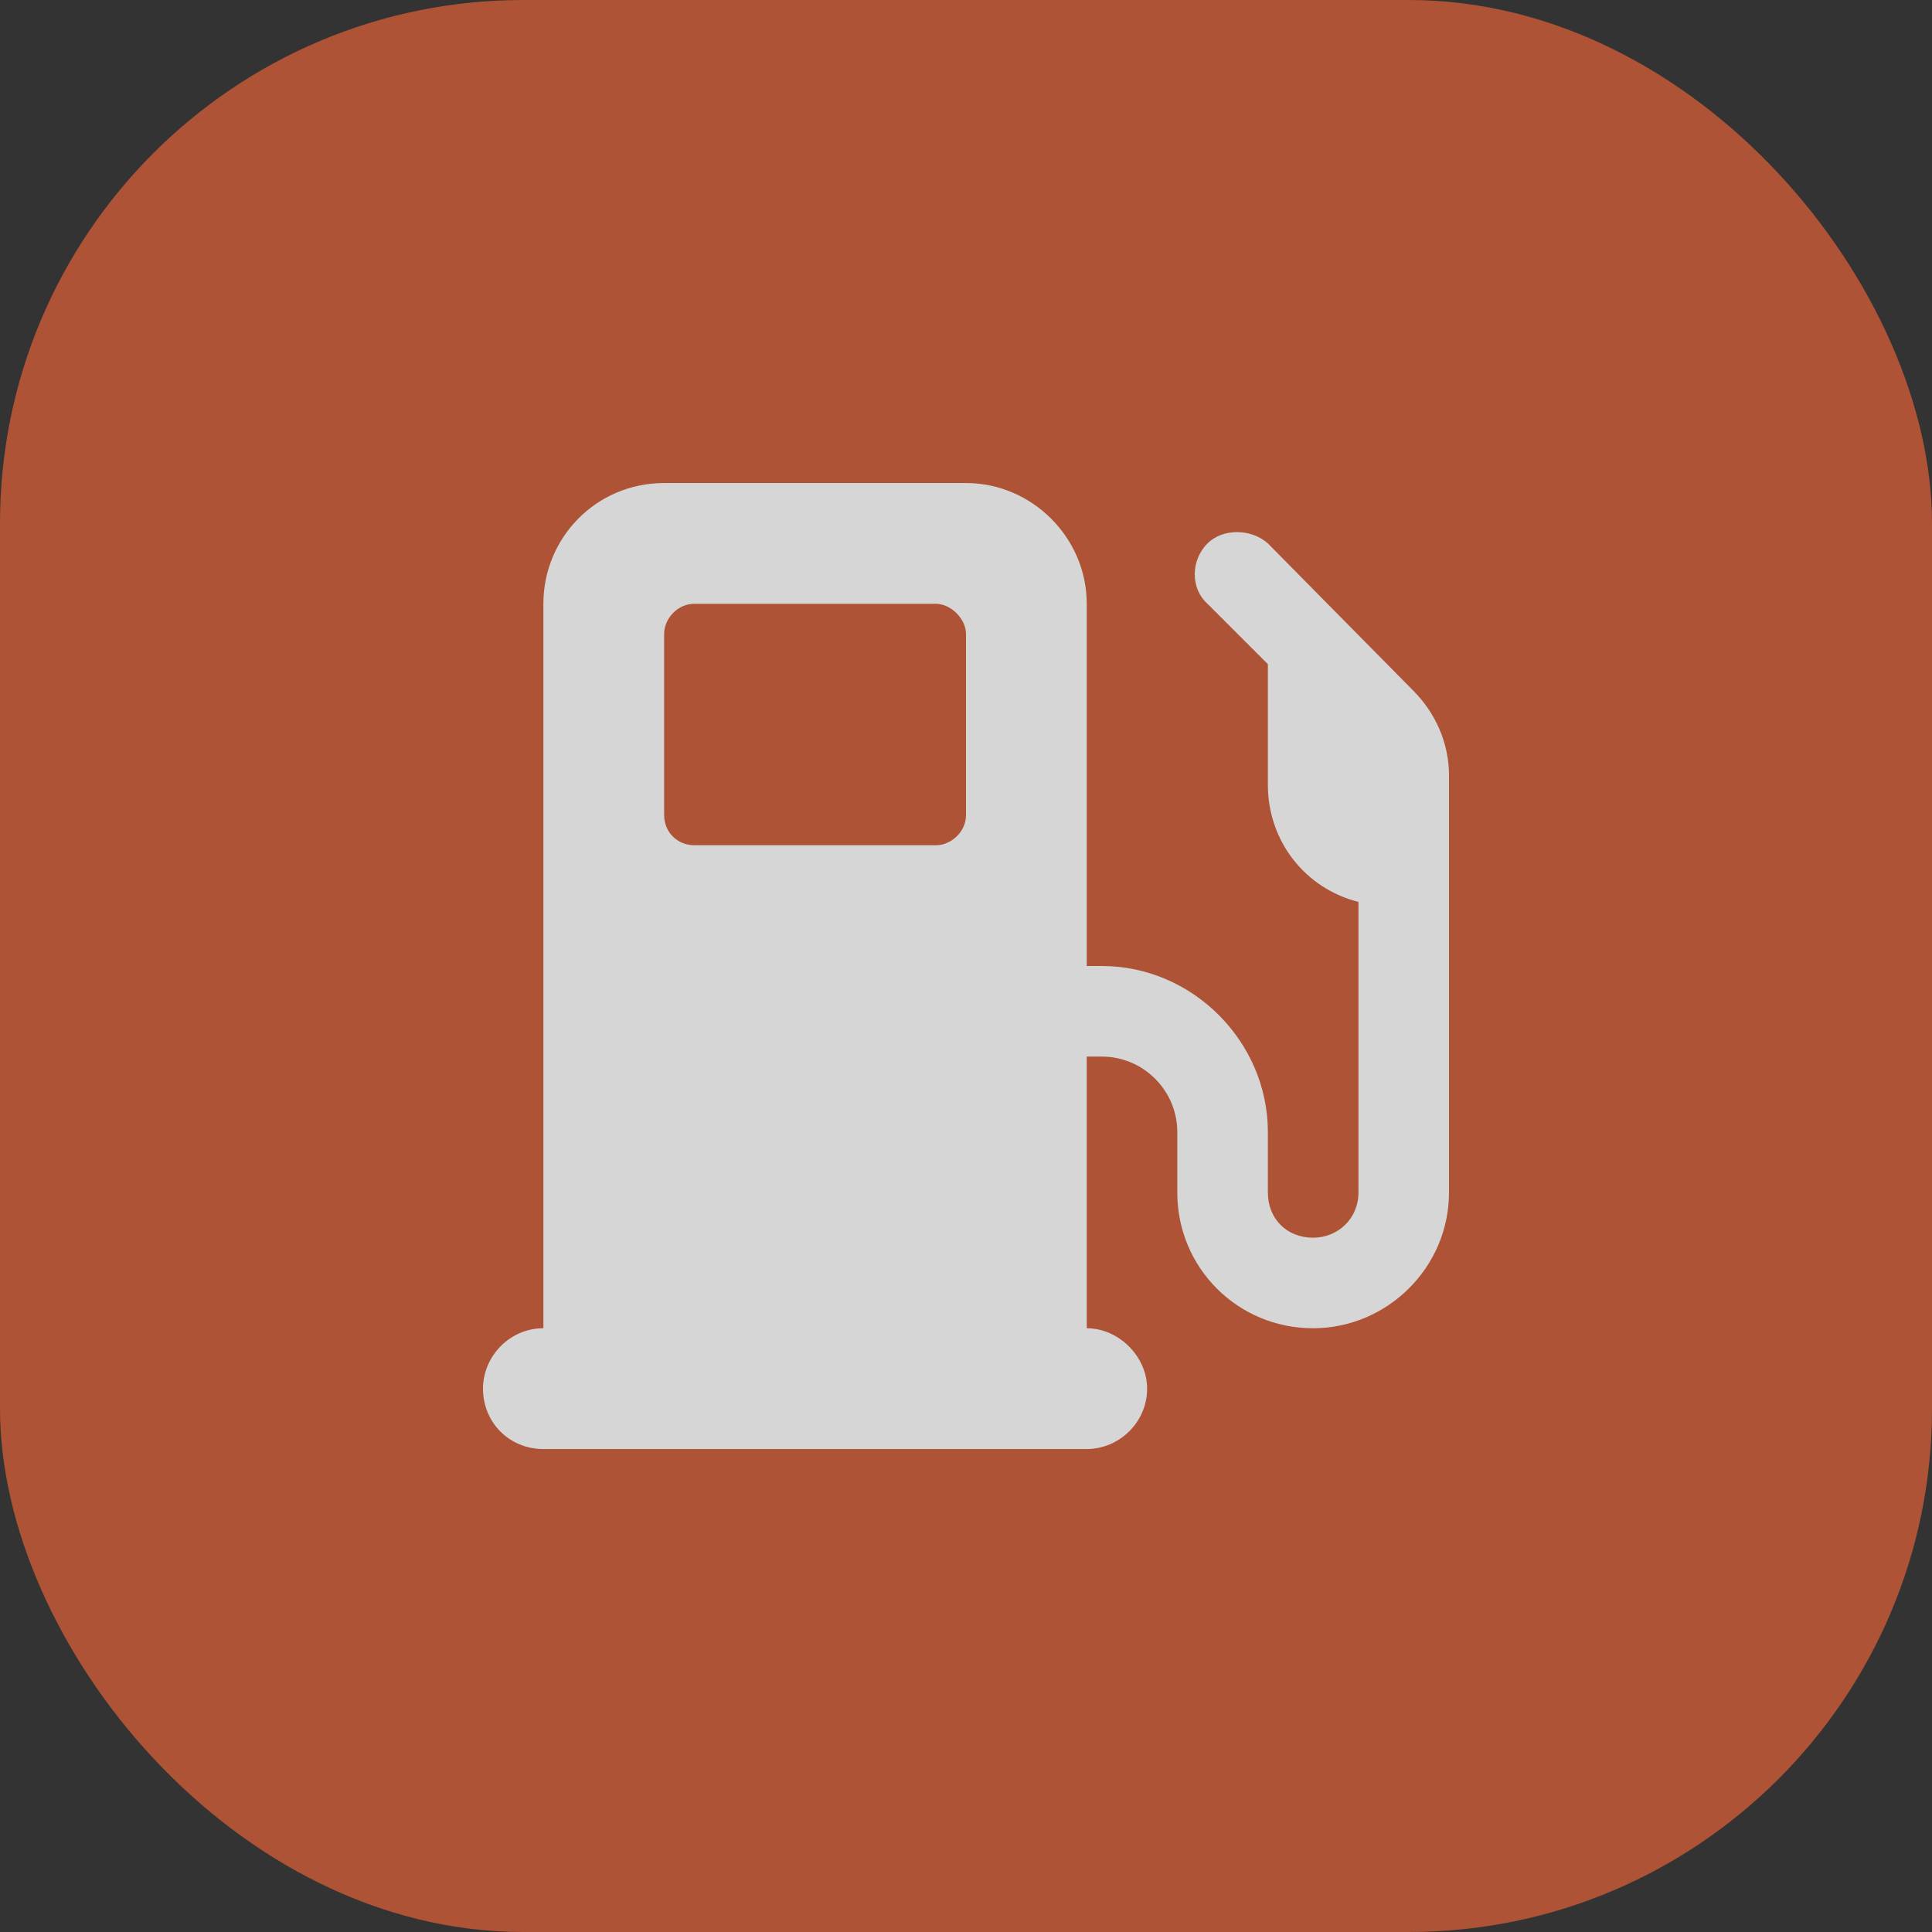
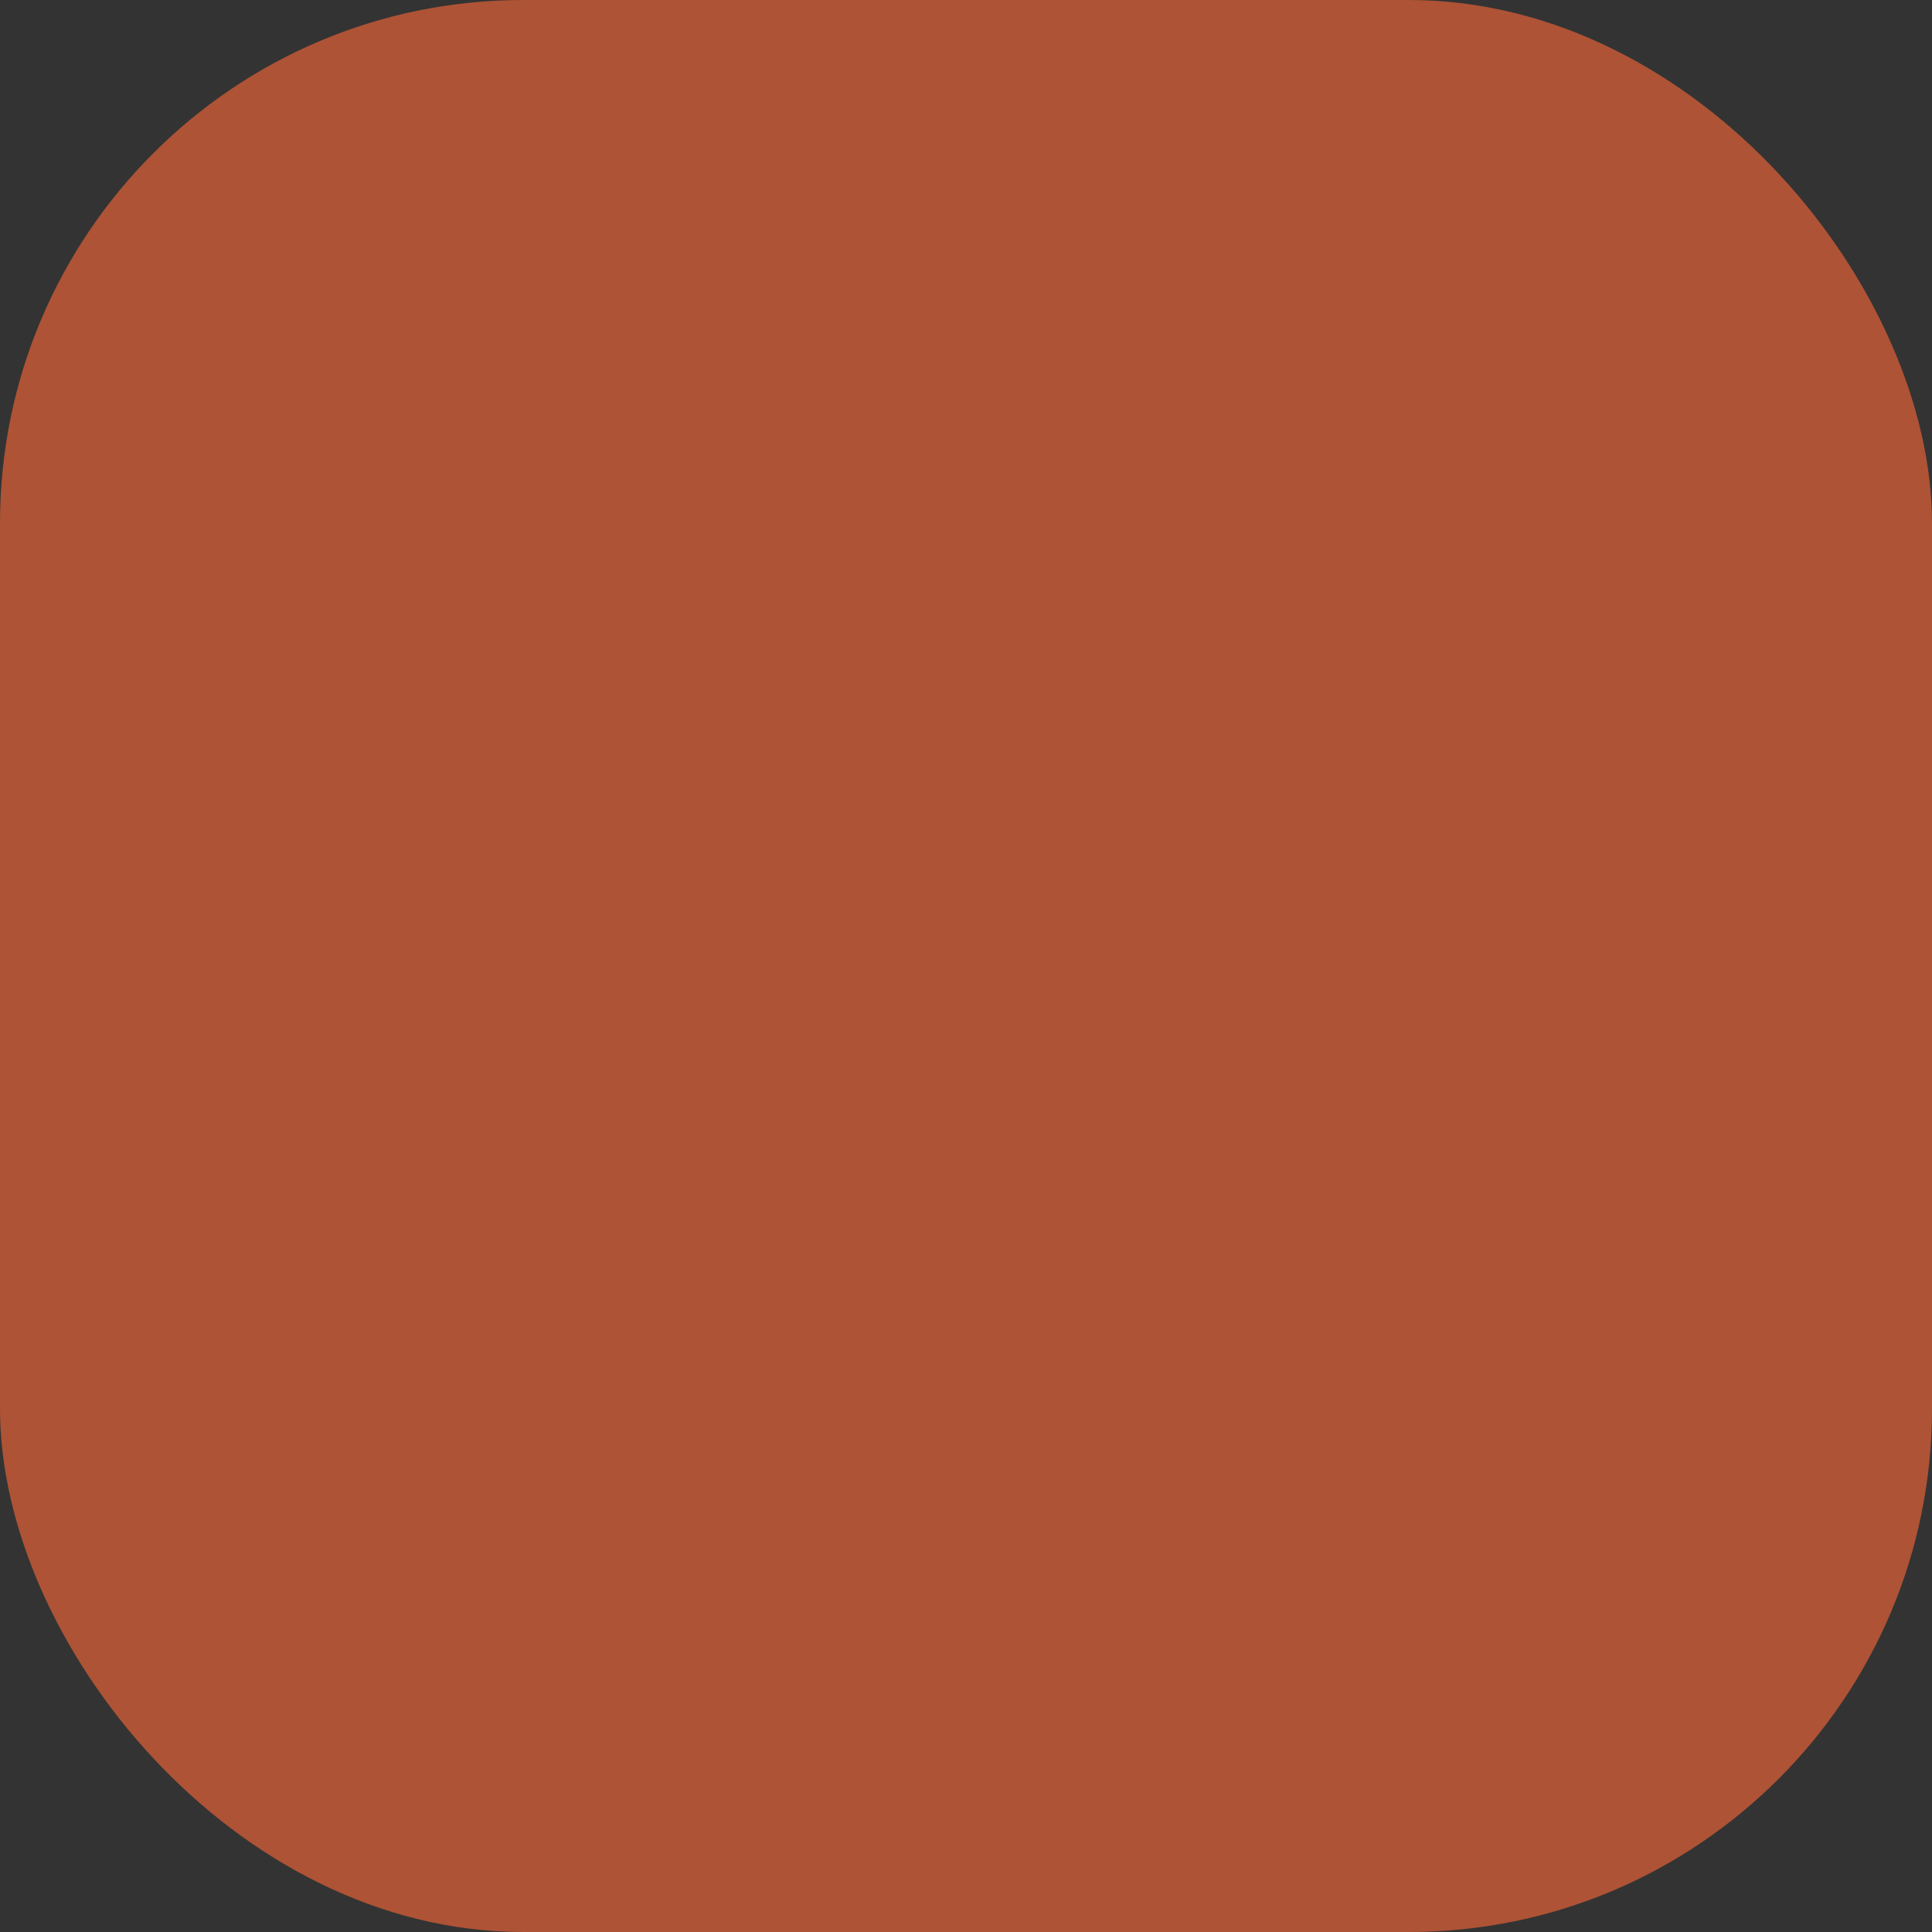
<svg xmlns="http://www.w3.org/2000/svg" width="44" height="44" viewBox="0 0 44 44" fill="none">
  <rect x="0" y="0" width="44" height="44" fill="#333333" stroke="none" />
  <g opacity="0.8">
    <rect width="44" height="44" rx="11.917" fill="#CD5B36" />
-     <path d="M12.375 13.751C12.375 12.247 13.578 11.001 15.125 11.001H22C23.504 11.001 24.75 12.247 24.75 13.751V22H25.094C27.156 22 28.875 23.719 28.875 25.782V27.157C28.875 27.758 29.305 28.188 29.906 28.188C30.465 28.188 30.938 27.758 30.938 27.157V20.54C29.734 20.239 28.875 19.165 28.875 17.875V15.126L27.5 13.751C27.113 13.407 27.113 12.762 27.5 12.376C27.844 12.032 28.488 12.032 28.875 12.376L32.184 15.727C32.699 16.243 33 16.93 33 17.661V18.219V19.25V20.625V27.157C33 28.875 31.582 30.25 29.906 30.25C28.188 30.25 26.812 28.875 26.812 27.157V25.782C26.812 24.836 26.039 24.063 25.094 24.063H24.75V30.25C25.48 30.25 26.125 30.895 26.125 31.625C26.125 32.399 25.48 33.001 24.75 33.001H12.375C11.602 33.001 11 32.399 11 31.625C11 30.895 11.602 30.25 12.375 30.25V13.751ZM15.125 14.438V18.563C15.125 18.95 15.426 19.25 15.812 19.25H21.312C21.656 19.25 22 18.95 22 18.563V14.438C22 14.094 21.656 13.751 21.312 13.751H15.812C15.426 13.751 15.125 14.094 15.125 14.438Z" fill="white" />
  </g>
</svg>